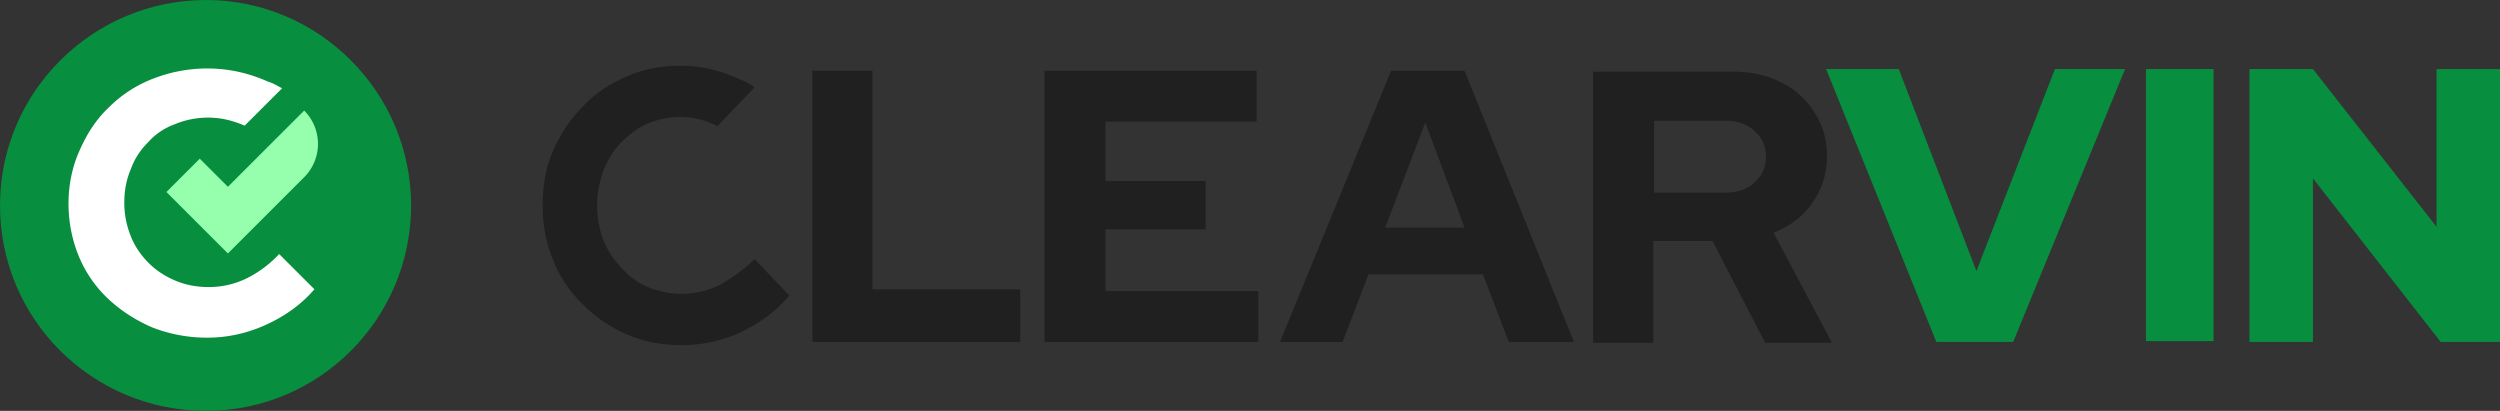
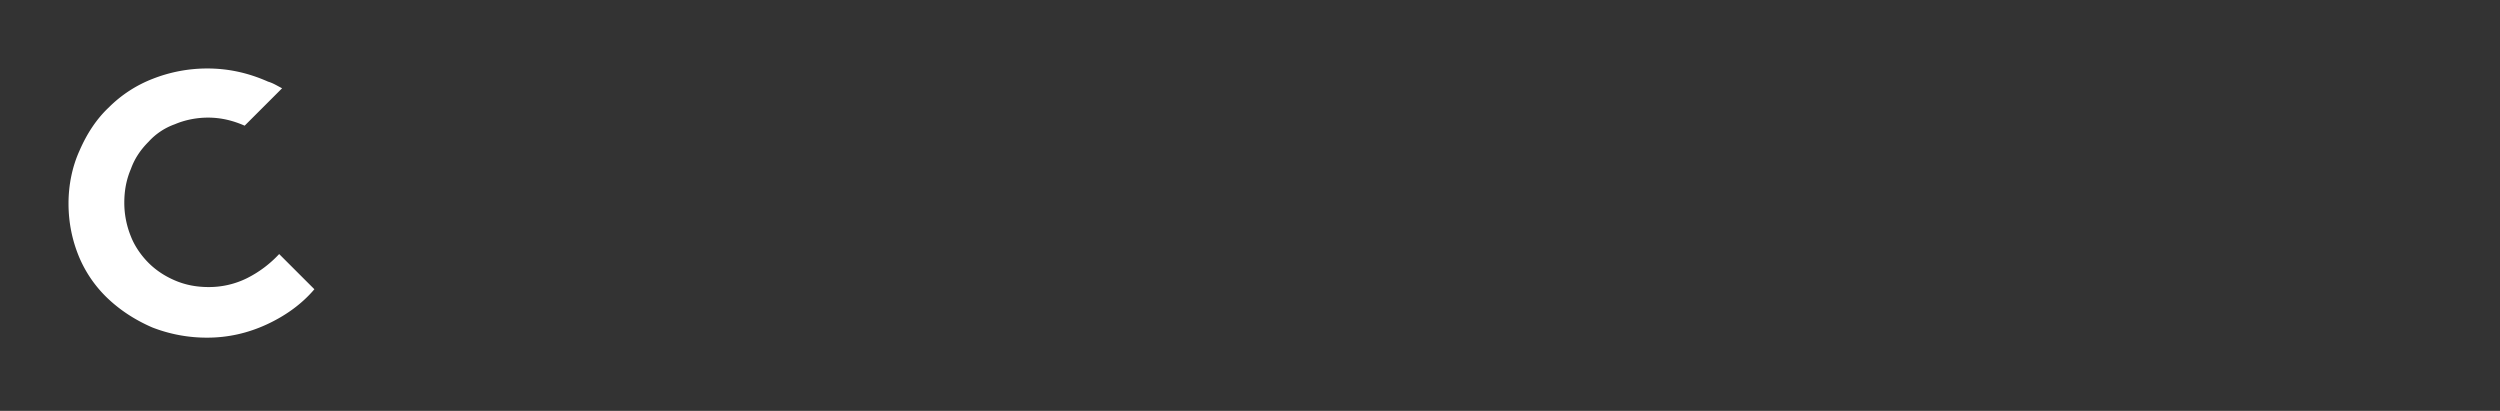
<svg xmlns="http://www.w3.org/2000/svg" width="286" height="47" fill="none">
  <rect width="100%" height="100%" fill="#333333" stroke="none" />
-   <path d="M257.341 7.902V39.12h7.26V20.408l14.616 18.712H286V7.902h-7.26v18.043L264.601 7.902h-7.26zm-4.107 0h-7.738v31.123h7.738V7.902zm-36.015 0h-8.311l12.61 31.218h8.788l12.801-31.218h-8.024l-8.98 23.103-8.884-23.103z" fill="#078E3E" />
-   <path d="M99.813 8.093h-6.878V39.12h23.787v-6.014H99.813V8.093zm26.653 18.139h11.463v-5.537h-11.463v-6.779h17.291V8.093h-24.265V39.12h24.456v-5.823h-17.482v-7.065zm32.671-18.139L146.432 39.12h7.164l2.962-7.733h13.087l2.962 7.733h7.451L167.544 8.093h-8.407zm-.669 17.948l4.586-12.03 4.49 12.03h-9.076zm44.421.573l.478-.191c1.719-.764 3.152-1.91 4.108-3.437 1.05-1.527 1.528-3.246 1.528-5.155 0-1.91-.478-3.533-1.433-4.965a8.923 8.923 0 00-3.821-3.437c-1.624-.859-3.535-1.24-5.636-1.24h-15.858v31.027h6.878V27.568h6.783l6.018 11.648h7.642l-6.687-12.602zm-2.197-5.728c-.764.763-1.911 1.145-3.248 1.145h-8.215v-8.21h8.215c1.337 0 2.388.382 3.248 1.146.86.763 1.337 1.718 1.337 2.96 0 1.24-.477 2.195-1.337 2.959zM82.37 32.577c-1.322.662-2.926 1.04-4.342 1.04-1.32 0-2.642-.283-3.869-.756-1.132-.473-2.17-1.23-3.02-2.175a10.023 10.023 0 01-2.076-3.12 11.526 11.526 0 01-.755-4.066c0-1.513.283-2.742.755-4.066.472-1.135 1.132-2.27 1.982-3.12.85-.851 1.793-1.608 3.02-2.175 1.227-.473 2.454-.756 3.775-.756 1.415 0 2.925.378 4.246 1.04l4.247-4.444c-.471-.284-.943-.662-1.604-.851-2.17-1.04-4.436-1.608-6.89-1.608-2.17 0-4.246.378-6.134 1.23-1.981.85-3.586 1.89-5.001 3.403-1.416 1.419-2.548 3.12-3.398 5.012-.85 1.89-1.227 4.066-1.227 6.335 0 2.27.378 4.255 1.227 6.335.755 1.891 1.982 3.688 3.398 5.012a15.635 15.635 0 005.001 3.404c1.982.85 3.964 1.23 6.323 1.23 2.265 0 4.625-.474 6.795-1.514 2.171-1.04 3.964-2.364 5.474-4.16l-3.964-4.16a20.244 20.244 0 01-3.963 2.93z" fill="#202020" />
-   <path d="M23.566 47C36.58 47 47.03 36.43 47.03 23.5S36.476 0 23.566 0C10.656 0 0 10.467 0 23.5S10.553 47 23.566 47z" fill="#078E3E" />
  <path d="M28.241 31.832a9.802 9.802 0 01-4.366 1.007c-1.427 0-2.686-.252-3.862-.756-1.176-.503-2.183-1.174-3.023-2.013-.84-.84-1.595-1.93-2.015-3.021a10.196 10.196 0 01-.755-3.86c0-1.427.251-2.685.755-3.86.42-1.175 1.092-2.182 2.015-3.105a7.379 7.379 0 013.023-2.014c1.175-.503 2.519-.755 3.778-.755 1.512 0 2.855.336 4.198.923l4.283-4.28c-.504-.25-1.008-.587-1.596-.754-2.267-1.007-4.534-1.51-6.969-1.51-2.183 0-4.282.419-6.213 1.174a14.522 14.522 0 00-5.038 3.273c-1.427 1.342-2.519 3.02-3.358 4.95-.84 1.846-1.26 3.944-1.26 6.042 0 2.181.42 4.195 1.176 6.041a14.052 14.052 0 003.358 4.867c1.428 1.343 3.107 2.434 5.038 3.273a17.156 17.156 0 006.297 1.174c2.351 0 4.618-.503 6.802-1.51 2.182-1.007 4.03-2.35 5.457-4.028l-4.03-4.027a12.926 12.926 0 01-3.695 2.769z" fill="#fff" />
-   <path fill-rule="evenodd" clip-rule="evenodd" d="M34.798 12.65a5.391 5.391 0 010 7.624l-8.726 8.72-7.033-7.028 3.816-3.812 3.217 3.215 8.726-8.719z" fill="#96FFAD" />
</svg>